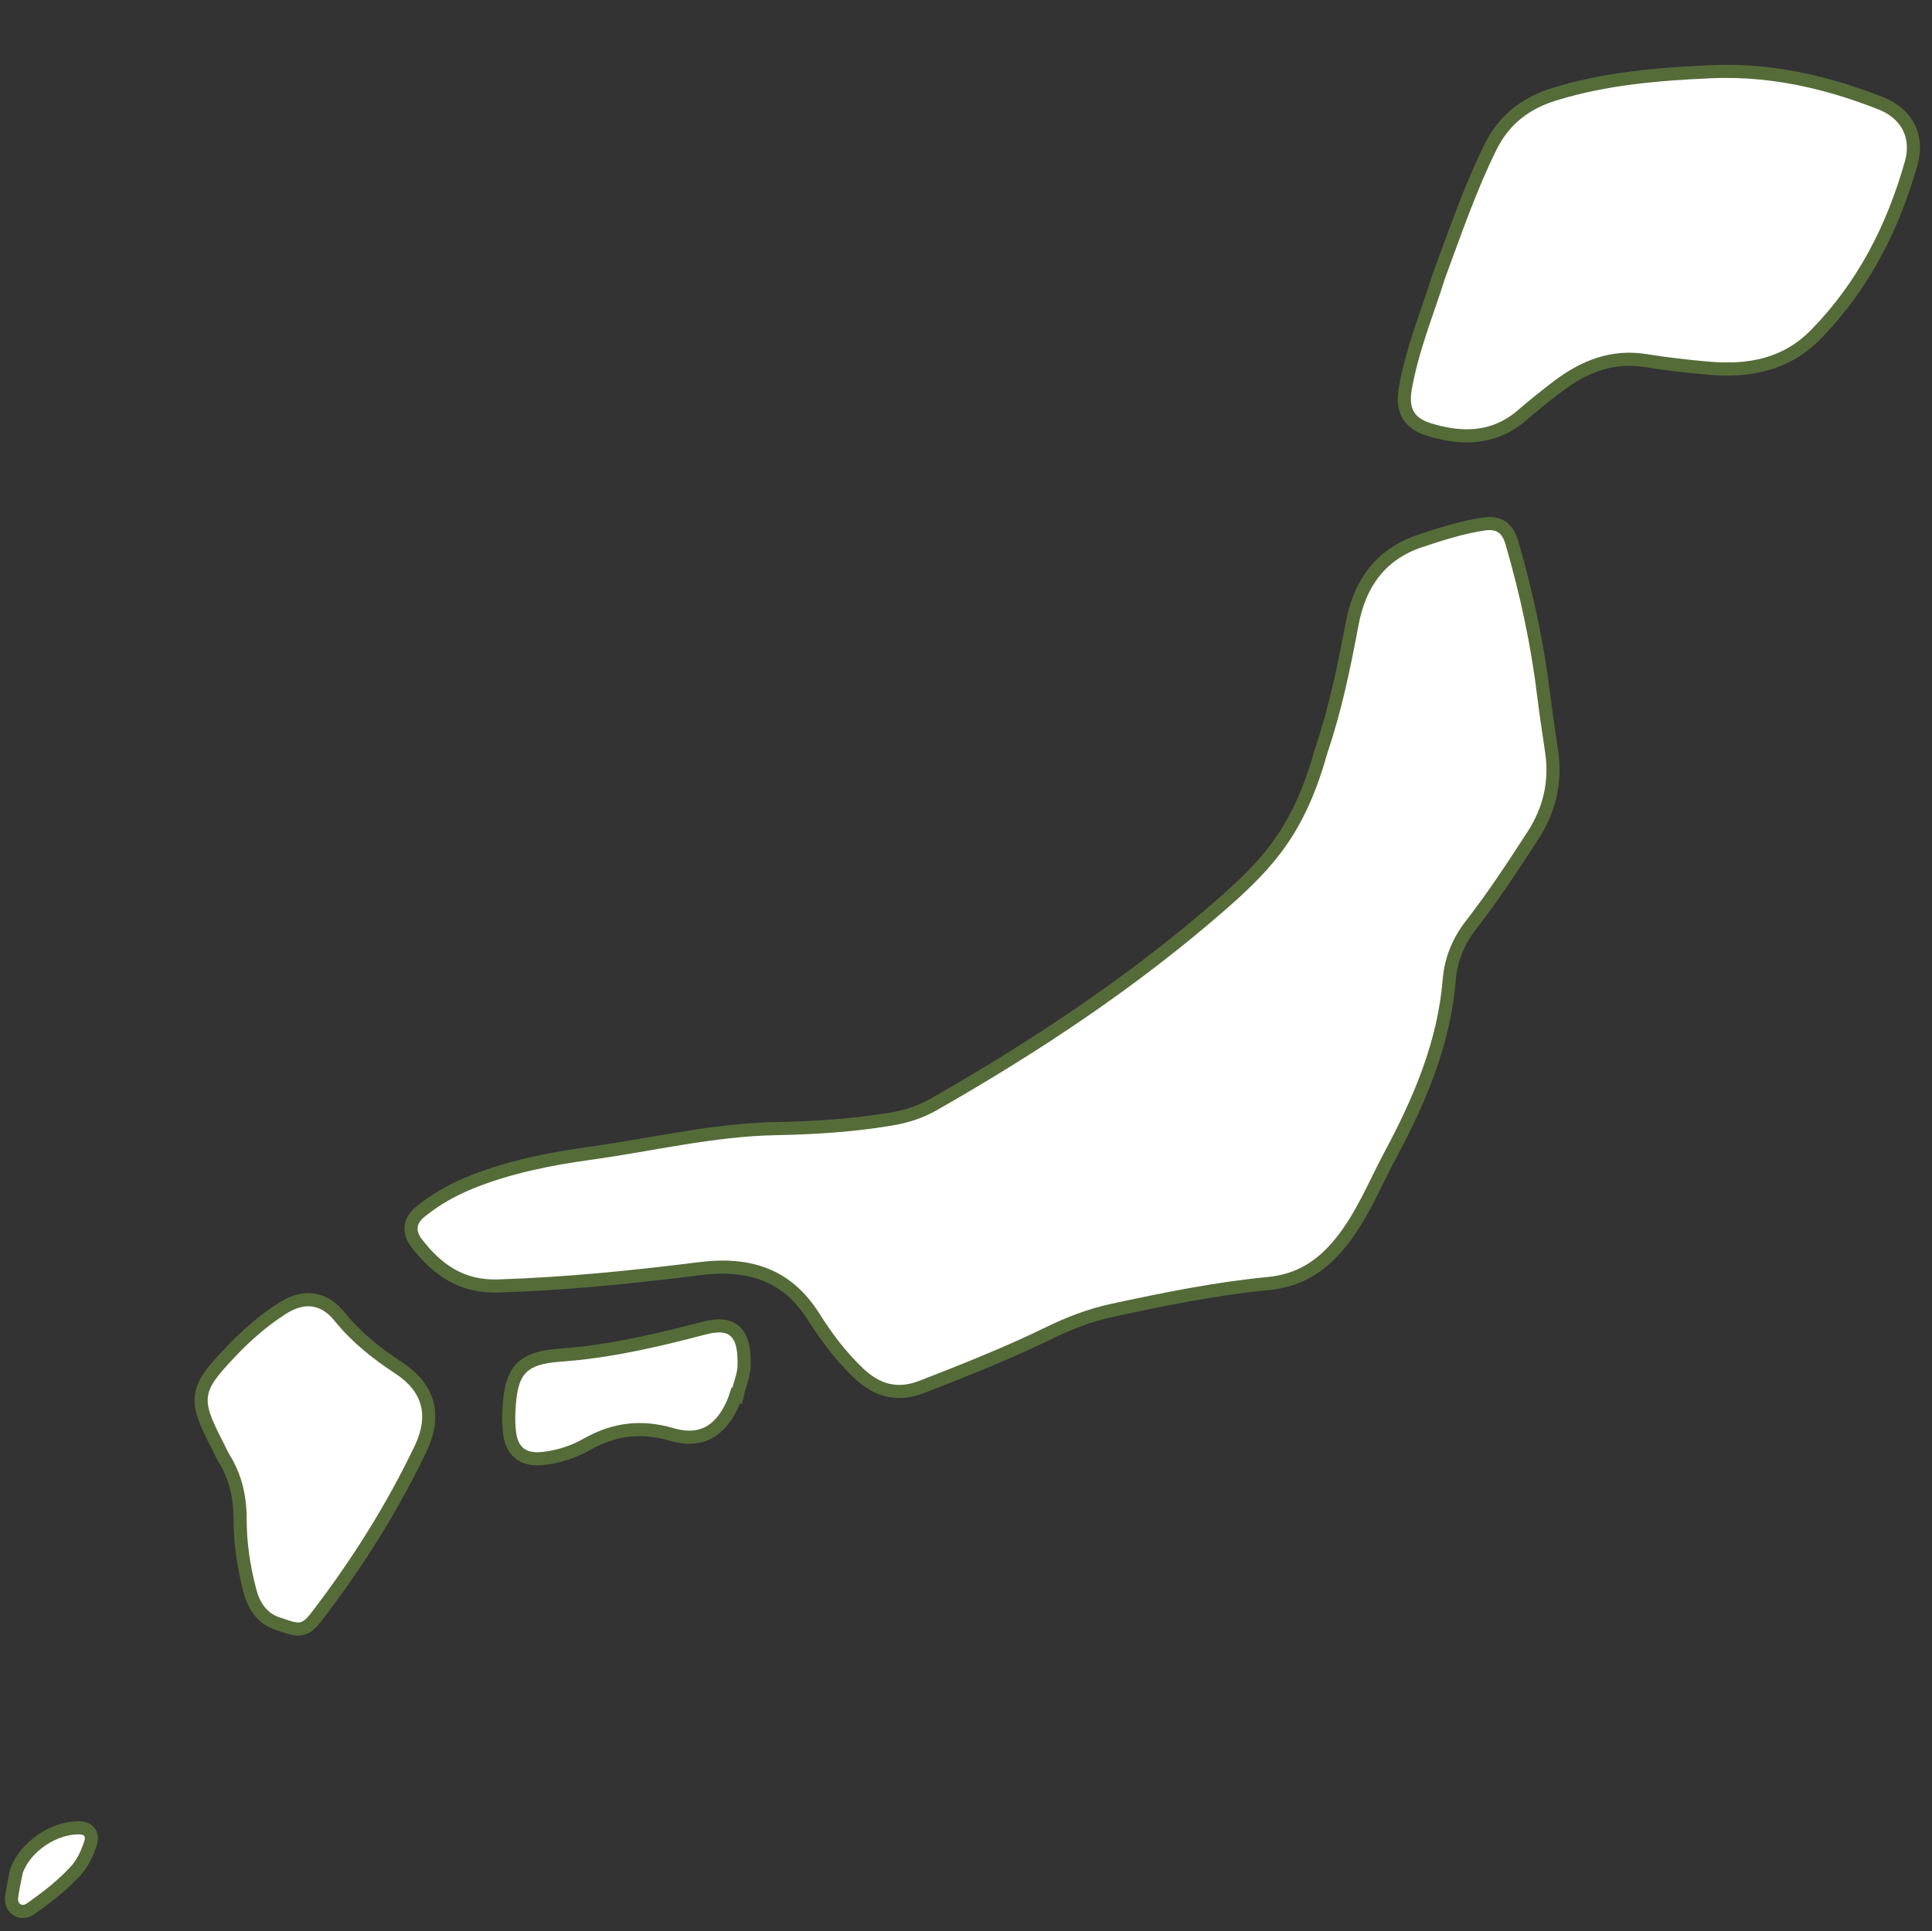
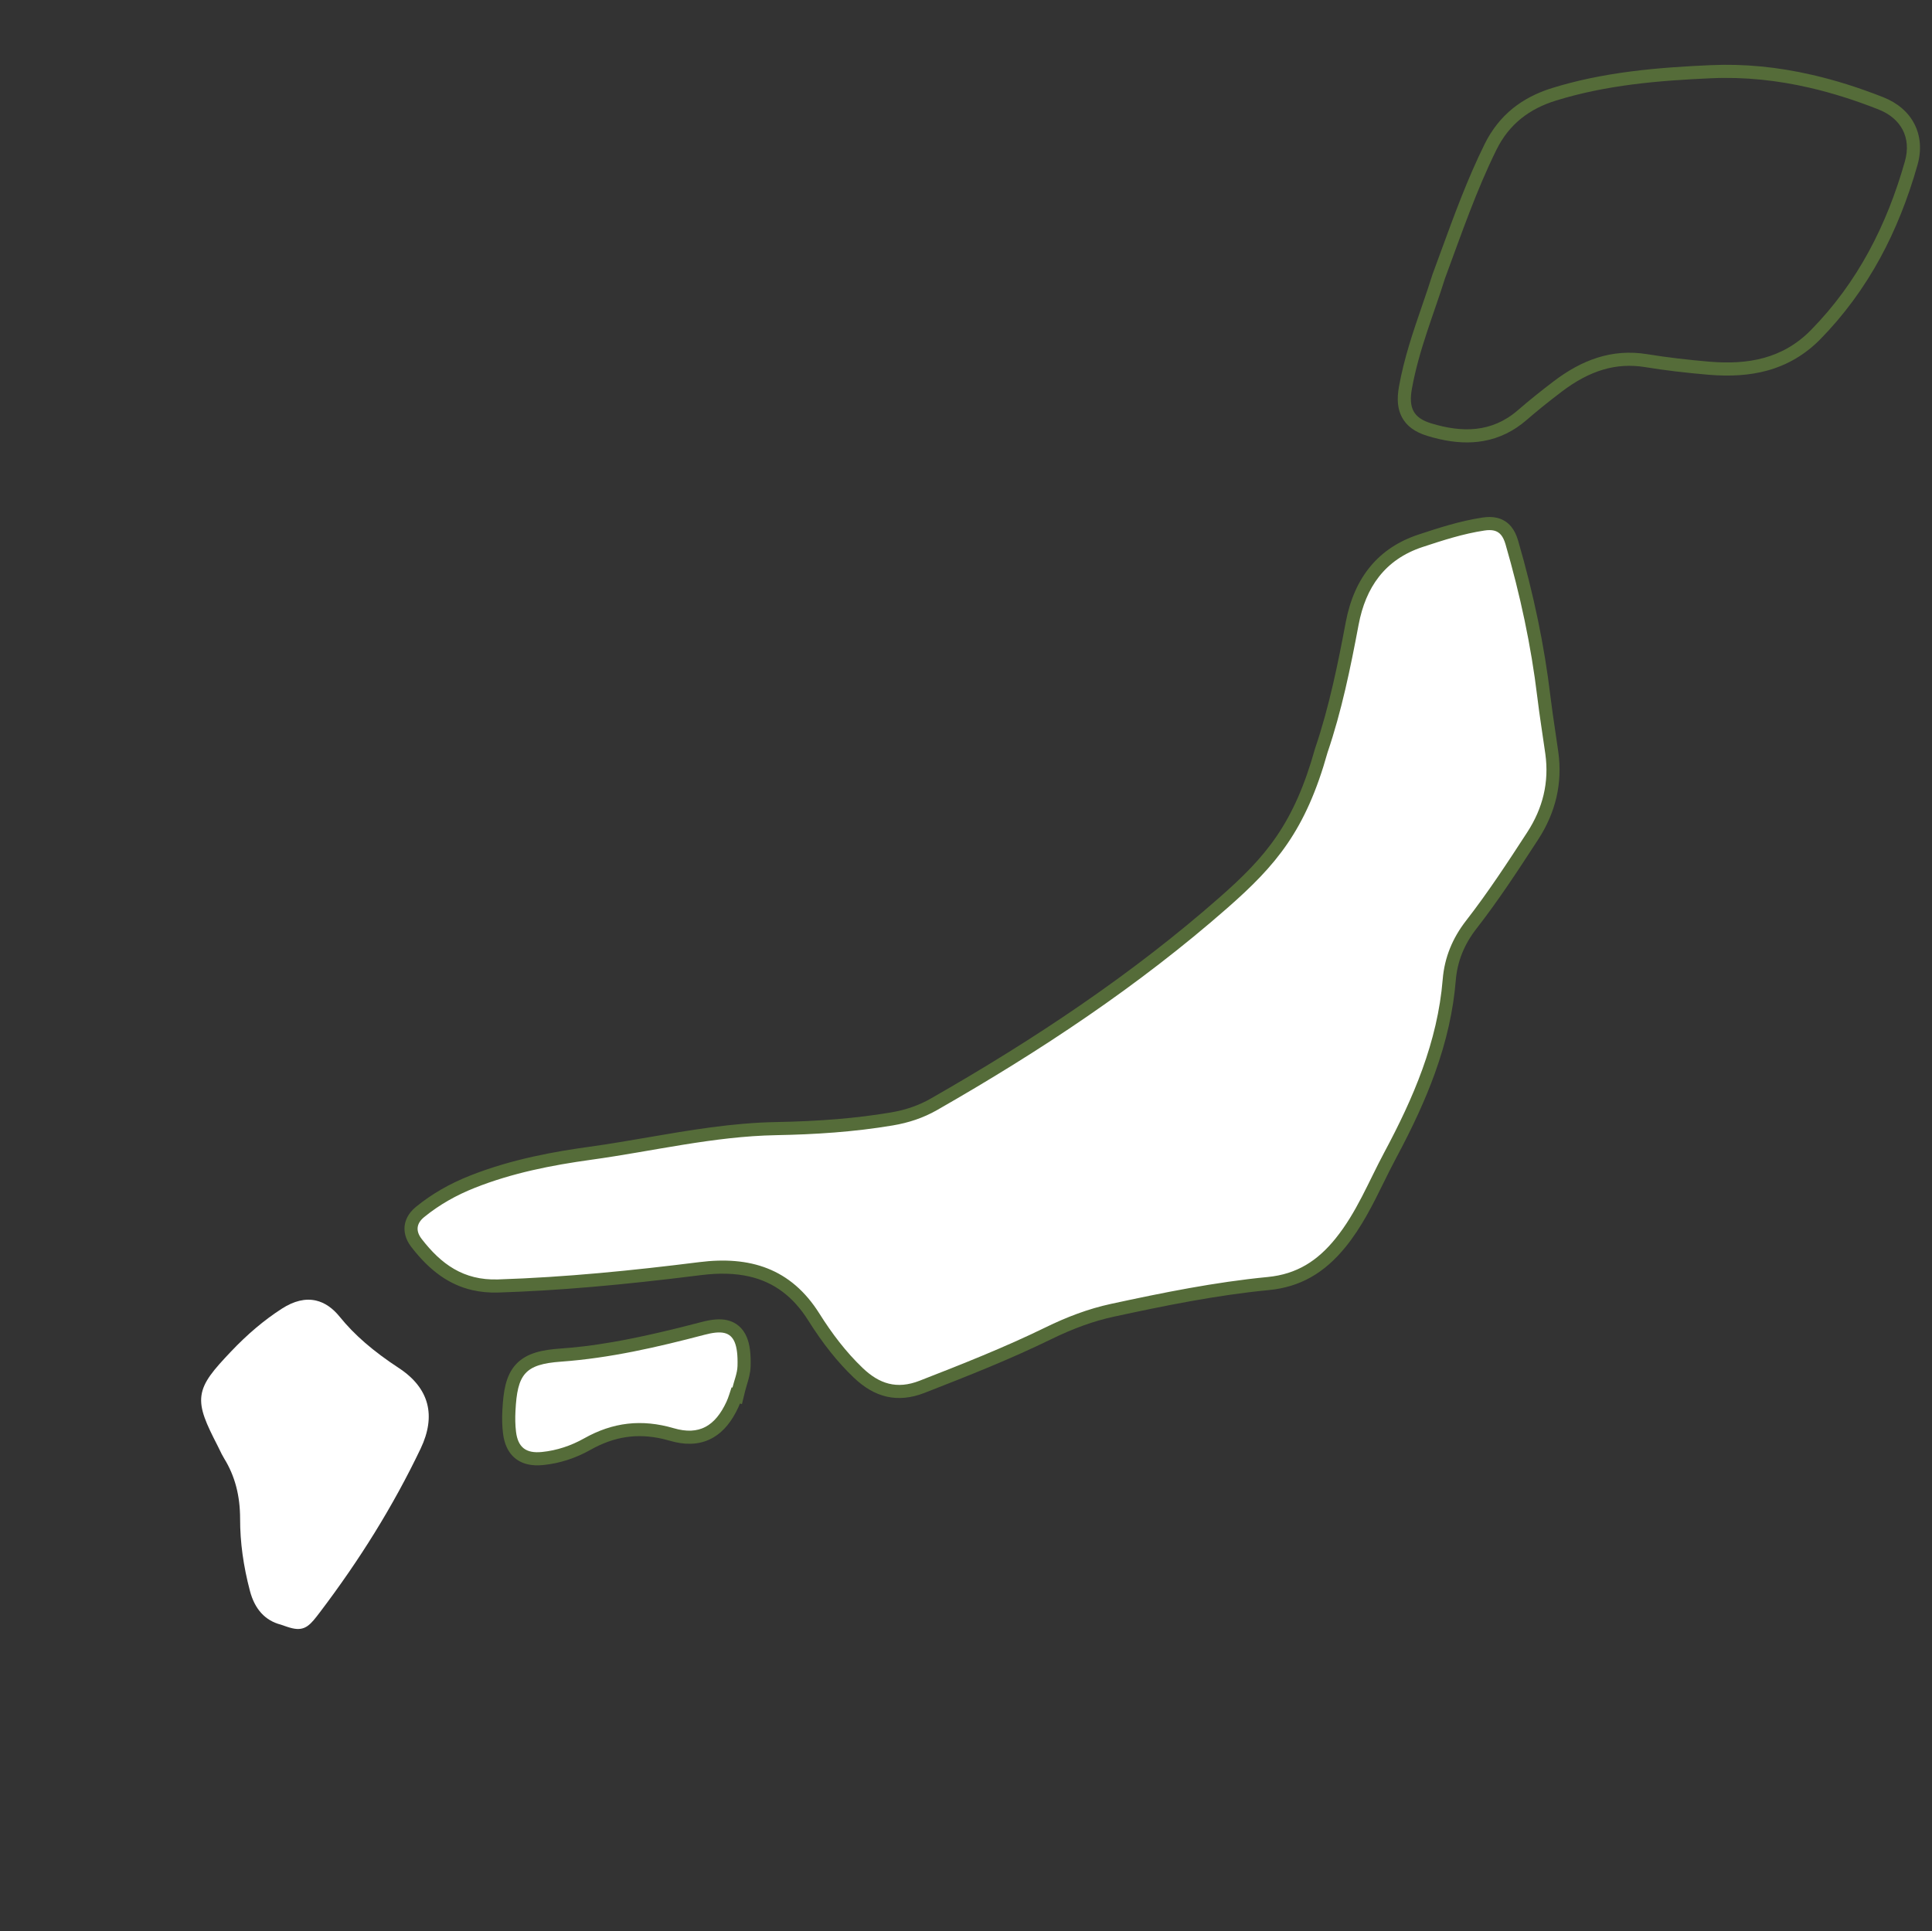
<svg xmlns="http://www.w3.org/2000/svg" width="294.707" height="294.587" viewBox="0 0 294.707 294.587">
  <rect x="0" y="0" width="294.707" height="294.587" fill="#333333" stroke="none" />
  <g id="グループ_20590" data-name="グループ 20590" transform="translate(-45.624 -1205.895)">
    <g id="パス_28364" data-name="パス 28364" transform="translate(128.824 1202.61) rotate(13)" fill="#fff" stroke-miterlimit="10">
      <path d="M 99.37 198.095 C 99.37 198.095 99.37 198.095 99.37 198.095 C 97.763 198.095 96.118 197.584 94.342 196.533 C 91.502 194.851 88.719 192.639 85.835 189.769 C 82.579 186.529 78.994 184.954 74.876 184.954 C 72.537 184.954 70.049 185.45 67.268 186.471 C 55.654 190.735 46.58 193.668 37.846 195.98 C 36.584 196.314 35.339 196.483 34.145 196.483 C 32.327 196.483 30.595 196.108 28.851 195.336 C 27.355 194.673 25.843 193.709 24.232 192.389 C 23.431 191.733 22.976 190.983 22.879 190.159 C 22.781 189.325 23.058 188.481 23.702 187.652 C 25.543 185.284 27.745 183.23 30.432 181.374 C 36.072 177.476 42.234 174.903 46.971 173.097 C 49.778 172.027 52.604 170.842 55.337 169.695 C 61.244 167.218 67.352 164.656 73.736 163.056 C 80.347 161.401 85.703 159.685 90.592 157.656 C 92.856 156.717 94.747 155.531 96.373 154.028 C 103.519 147.422 109.757 141.193 115.443 134.984 C 121.856 127.981 127.426 121.166 132.471 114.149 C 134.899 110.773 137.377 107.055 139.054 102.753 C 140.668 98.613 141.544 93.976 141.81 88.161 L 141.812 88.133 L 141.815 88.105 C 142.502 81.377 142.292 74.301 142.042 68.196 C 141.913 65.044 142.411 62.248 143.52 59.885 C 144.732 57.306 146.699 55.177 149.367 53.557 C 151.984 51.97 154.95 50.171 158.154 48.907 C 158.811 48.647 159.388 48.521 159.918 48.521 C 161.593 48.521 162.477 49.758 162.997 50.688 C 167.142 58.116 170.425 65.24 173.033 72.469 C 173.647 74.169 174.322 75.887 174.975 77.549 C 175.367 78.546 175.772 79.576 176.161 80.596 C 176.974 82.726 177.381 84.91 177.373 87.087 C 177.364 89.214 176.958 91.396 176.164 93.574 C 174.078 99.305 172.306 104.071 170.077 108.883 C 168.702 111.852 168.252 114.786 168.7 117.85 C 169.359 122.361 169.382 127.032 168.772 132.131 C 168.278 136.253 167.373 140.663 165.922 146.009 C 165.559 147.347 165.235 148.728 164.921 150.063 C 164.093 153.581 163.238 157.22 161.571 160.639 C 160.521 162.798 159.307 164.512 157.861 165.879 C 156.291 167.364 154.446 168.448 152.22 169.193 C 144.465 171.791 136.976 175.224 129.969 178.519 C 127.089 179.873 124.235 181.711 121.246 184.136 C 115.965 188.417 110.444 192.238 104.294 196.433 C 102.655 197.551 101.044 198.095 99.37 198.095 Z" stroke="none" />
      <path d="M 159.918 49.521 C 159.508 49.521 159.048 49.629 158.521 49.837 C 155.465 51.042 152.68 52.717 149.885 54.412 C 144.686 57.568 142.806 62.403 143.041 68.155 C 143.318 74.898 143.482 81.627 142.809 88.207 C 142.242 100.579 139.022 106.752 133.283 114.733 C 122.718 129.428 110.319 142.498 97.052 154.762 C 95.263 156.415 93.254 157.635 90.975 158.58 C 85.452 160.872 79.769 162.577 73.979 164.026 C 64.724 166.345 56.195 170.652 47.327 174.031 C 41.631 176.203 36.062 178.699 31 182.197 C 28.523 183.908 26.337 185.892 24.492 188.266 C 23.527 189.508 23.68 190.645 24.865 191.616 C 28.587 194.663 32.476 196.366 37.59 195.014 C 47.548 192.377 57.271 189.076 66.923 185.533 C 74.202 182.86 80.747 183.295 86.54 189.061 C 89.041 191.548 91.771 193.849 94.852 195.672 C 97.85 197.447 100.646 197.711 103.731 195.606 C 109.481 191.684 115.207 187.744 120.616 183.359 C 123.384 181.113 126.312 179.134 129.544 177.614 C 136.864 174.172 144.236 170.813 151.903 168.245 C 156.169 166.816 158.771 164.109 160.672 160.201 C 162.916 155.596 163.642 150.598 164.957 145.747 C 167.426 136.646 169.095 127.472 167.711 117.995 C 167.223 114.663 167.758 111.512 169.17 108.462 C 171.469 103.499 173.354 98.37 175.225 93.231 C 176.723 89.119 176.787 85.042 175.226 80.953 C 174.19 78.235 173.079 75.544 172.093 72.808 C 169.387 65.31 166.006 58.133 162.123 51.175 C 161.494 50.048 160.827 49.521 159.918 49.521 M 159.918 47.521 L 159.918 47.521 C 160.813 47.521 161.626 47.794 162.335 48.333 C 162.91 48.769 163.412 49.38 163.87 50.2 C 168.042 57.676 171.347 64.849 173.974 72.13 C 174.582 73.817 175.255 75.528 175.905 77.183 C 176.298 78.182 176.704 79.215 177.095 80.24 C 178.789 84.679 178.792 89.281 177.104 93.916 C 175.01 99.669 173.23 104.456 170.985 109.303 C 169.694 112.091 169.27 114.839 169.69 117.705 C 170.361 122.305 170.386 127.062 169.765 132.25 C 169.265 136.421 168.351 140.877 166.887 146.271 C 166.529 147.593 166.206 148.965 165.894 150.292 C 165.054 153.864 164.185 157.557 162.47 161.077 C 160.195 165.753 157.039 168.634 152.538 170.142 C 144.834 172.722 137.375 176.142 130.395 179.424 C 127.588 180.743 124.802 182.539 121.876 184.912 C 116.565 189.218 111.027 193.051 104.858 197.259 C 103.072 198.477 101.225 199.095 99.37 199.095 C 97.579 199.095 95.767 198.538 93.833 197.393 C 90.92 195.669 88.074 193.407 85.13 190.478 C 82.07 187.434 78.716 185.954 74.877 185.954 C 72.657 185.954 70.281 186.43 67.612 187.41 C 55.968 191.685 46.867 194.626 38.102 196.947 C 36.756 197.303 35.425 197.483 34.145 197.483 C 30.549 197.483 27.198 196.111 23.598 193.163 C 22.342 192.134 21.974 191.025 21.886 190.276 C 21.797 189.516 21.902 188.339 22.912 187.039 C 24.817 184.588 27.091 182.466 29.863 180.551 C 35.592 176.593 41.825 173.989 46.615 172.162 C 49.406 171.099 52.225 169.916 54.951 168.773 C 60.892 166.281 67.036 163.704 73.493 162.086 C 80.055 160.443 85.366 158.742 90.209 156.732 C 92.362 155.84 94.156 154.715 95.695 153.293 C 102.82 146.707 109.038 140.497 114.706 134.308 C 121.092 127.335 126.637 120.55 131.659 113.566 C 134.421 109.725 136.577 106.355 138.122 102.39 C 139.695 98.354 140.55 93.818 140.812 88.115 L 140.814 88.059 L 140.82 88.004 C 141.501 81.341 141.292 74.307 141.043 68.237 C 140.757 61.245 143.383 56.019 148.848 52.703 C 151.499 51.094 154.504 49.272 157.786 47.976 C 158.563 47.67 159.26 47.521 159.918 47.521 Z" stroke="none" fill="#556C39" />
    </g>
    <g id="パス_28365" data-name="パス 28365" transform="translate(176.826 1185.328) rotate(13)" fill="#fff" stroke-miterlimit="10">
-       <path d="M 105.723 64.436 C 105.722 64.436 105.722 64.436 105.722 64.436 C 105.156 64.436 104.561 64.414 103.952 64.372 C 102.261 64.255 101.045 63.746 100.233 62.816 C 99.467 61.937 99.069 60.709 98.982 58.95 C 98.768 54.604 99.212 50.358 99.641 46.252 C 99.821 44.527 99.992 42.899 100.112 41.287 L 100.114 41.26 L 100.118 41.234 C 100.266 40.073 100.411 38.91 100.55 37.785 C 101.308 31.693 102.023 25.939 103.373 20.23 C 104.397 15.908 106.886 12.646 110.983 10.257 C 118.147 6.083 126.064 3.582 133.553 1.501 C 138.397 0.154 143.369 -0.5 148.753 -0.5 C 152.315 -0.5 155.958 -0.214 159.889 0.374 C 164.139 1.01 166.652 4.013 166.448 8.211 C 166.19 13.508 165.413 18.518 164.137 23.101 C 162.756 28.065 160.732 32.743 158.122 37.006 C 156.496 39.663 154.394 41.662 151.696 43.117 C 149.415 44.348 146.71 45.175 143.426 45.646 C 139.936 46.146 136.799 46.483 133.837 46.677 C 131.348 46.839 129.111 47.523 126.997 48.769 C 125.087 49.895 123.31 51.463 121.563 53.563 C 119.91 55.552 118.507 57.342 117.274 59.035 C 114.627 62.669 110.848 64.436 105.723 64.436 Z" stroke="none" />
      <path d="M 148.753 0.5 C 143.752 0.5 138.773 1.088 133.82 2.464 C 126.083 4.614 118.472 7.051 111.487 11.121 C 107.834 13.251 105.354 16.208 104.347 20.46 C 102.756 27.182 102.048 34.027 101.11 41.361 C 100.698 46.864 99.682 52.839 99.98 58.9 C 100.126 61.82 101.172 63.177 104.021 63.374 C 108.888 63.712 113.343 62.733 116.466 58.447 C 117.842 56.556 119.299 54.722 120.794 52.924 C 124.183 48.848 128.266 46.037 133.772 45.679 C 136.953 45.471 140.129 45.108 143.284 44.656 C 149.028 43.832 154.043 41.754 157.269 36.484 C 162.598 27.78 164.96 18.225 165.449 8.162 C 165.631 4.43 163.419 1.914 159.741 1.363 C 156.07 0.814 152.405 0.5 148.753 0.5 M 148.751 -1.5 L 148.751 0.5 L 148.752 -1.5 C 152.365 -1.5 156.057 -1.21 160.037 -0.615 C 162.341 -0.27 164.253 0.729 165.566 2.274 C 166.91 3.855 167.56 5.924 167.447 8.259 C 167.186 13.631 166.396 18.714 165.101 23.369 C 163.694 28.422 161.633 33.186 158.975 37.528 C 157.278 40.3 154.988 42.477 152.17 43.997 C 149.784 45.285 146.971 46.148 143.568 46.636 C 140.052 47.139 136.89 47.479 133.902 47.674 C 129.472 47.963 125.796 50.037 122.332 54.202 C 120.692 56.175 119.302 57.948 118.083 59.624 C 116.567 61.704 114.662 63.243 112.419 64.199 C 110.467 65.031 108.276 65.436 105.722 65.436 C 105.134 65.436 104.515 65.413 103.883 65.37 C 101.915 65.233 100.474 64.613 99.48 63.473 C 98.558 62.416 98.082 60.995 97.983 59 C 97.765 54.576 98.213 50.291 98.647 46.148 C 98.826 44.431 98.996 42.809 99.115 41.212 L 99.119 41.16 L 99.126 41.107 C 99.274 39.948 99.418 38.786 99.558 37.662 C 100.319 31.542 101.037 25.762 102.4 19.999 C 102.957 17.651 103.949 15.552 105.349 13.762 C 106.665 12.081 108.391 10.611 110.479 9.393 C 113.802 7.457 117.465 5.757 121.677 4.197 C 125.833 2.657 130.064 1.432 133.285 0.537 C 138.218 -0.834 143.277 -1.5 148.751 -1.5 Z" stroke="none" fill="#556C39" />
    </g>
    <g id="パス_28366" data-name="パス 28366" transform="translate(107.268 1255.308) rotate(13)" fill="#fff" stroke-miterlimit="10">
      <path d="M 28.143 197.73 C 28.143 197.73 28.143 197.73 28.143 197.73 C 27.65 197.73 27.072 197.669 26.315 197.583 C 23.844 197.519 21.908 196.186 20.56 193.62 C 18.717 190.115 17.433 186.731 16.636 183.274 C 15.841 179.817 14.391 177.059 12.204 174.843 C 11.832 174.466 11.51 174.065 11.199 173.677 C 11.055 173.497 10.918 173.327 10.778 173.16 C 8.339 170.272 6.844 168.365 6.653 166.246 C 6.461 164.11 7.601 161.99 9.503 158.752 C 11.378 155.561 13.38 152.888 15.623 150.579 C 17.155 149.002 18.77 148.203 20.424 148.203 C 21.777 148.203 23.149 148.739 24.501 149.798 C 27.296 151.988 30.651 153.766 35.058 155.393 C 37.651 156.35 39.473 157.806 40.476 159.72 C 41.458 161.596 41.652 163.916 41.053 166.618 C 40.015 171.294 38.682 176.045 37.09 180.74 C 35.567 185.231 33.758 189.816 31.713 194.368 C 30.738 196.536 30.201 197.73 28.143 197.73 Z" stroke="none" />
-       <path d="M 20.424 149.203 C 19.021 149.202 17.666 149.911 16.341 151.275 C 14.009 153.676 12.057 156.379 10.365 159.258 C 6.501 165.837 6.594 166.655 11.543 172.516 C 12 173.059 12.419 173.637 12.916 174.141 C 15.38 176.638 16.83 179.656 17.61 183.049 C 18.427 186.59 19.748 189.928 21.445 193.155 C 22.586 195.327 24.156 196.542 26.383 196.584 C 29.404 196.931 29.489 196.876 30.801 193.958 C 34.792 185.076 37.964 175.92 40.077 166.402 C 41.165 161.49 39.478 158.09 34.712 156.331 C 30.832 154.899 27.174 153.163 23.884 150.586 C 22.696 149.655 21.545 149.203 20.424 149.203 M 20.424 147.202 L 20.424 149.202 L 20.424 147.202 C 22.007 147.203 23.586 147.811 25.118 149.011 C 27.866 151.164 31.039 152.843 35.404 154.455 C 38.237 155.5 40.241 157.116 41.362 159.256 C 42.456 161.346 42.681 163.896 42.03 166.834 C 40.984 171.546 39.641 176.332 38.037 181.061 C 36.504 185.582 34.683 190.197 32.625 194.778 C 32.054 196.049 31.675 196.86 31.118 197.492 C 30.139 198.602 28.951 198.73 28.143 198.73 C 27.608 198.73 27.014 198.669 26.243 198.581 C 24.787 198.535 23.476 198.103 22.345 197.296 C 21.301 196.551 20.403 195.471 19.674 194.085 C 17.791 190.504 16.478 187.041 15.662 183.499 C 14.909 180.227 13.546 177.626 11.492 175.545 C 11.084 175.132 10.746 174.71 10.419 174.302 C 10.278 174.127 10.145 173.961 10.013 173.804 C 7.449 170.767 5.875 168.748 5.657 166.336 C 5.438 163.902 6.638 161.655 8.641 158.245 C 10.557 154.985 12.607 152.249 14.906 149.882 C 16.633 148.104 18.489 147.202 20.424 147.202 Z" stroke="none" fill="#556C39" />
    </g>
    <g id="パス_28367" data-name="パス 28367" transform="translate(124.202 1255.447) rotate(13)" fill="#fff" stroke-miterlimit="10">
      <path d="M 40.982 167.953 C 39.211 167.953 37.935 166.917 37.187 164.873 C 36.833 163.904 36.557 162.841 36.341 161.623 C 36.06 160.047 35.941 158.911 35.956 157.94 C 35.974 156.79 36.193 155.847 36.626 155.057 C 37.459 153.54 39.049 152.536 42.114 151.592 C 46.366 150.282 51.758 148.305 62.33 142.752 C 63.737 142.014 64.77 141.684 65.68 141.684 C 66.772 141.684 67.671 142.165 68.354 143.112 C 68.963 143.958 69.411 145.176 69.765 146.945 C 69.94 147.815 69.882 148.678 69.826 149.513 C 69.803 149.869 69.78 150.205 69.776 150.534 L 69.763 151.589 L 69.545 151.574 C 69.504 152.055 69.453 152.548 69.348 153.045 C 68.419 157.452 66.037 159.595 62.066 159.595 C 61.844 159.595 61.615 159.588 61.383 159.575 C 60.986 159.552 60.589 159.54 60.205 159.54 C 58.054 159.54 56.116 159.892 54.283 160.617 C 52.455 161.339 50.771 162.415 49.137 163.906 C 47.294 165.588 45.221 166.825 42.975 167.583 C 42.24 167.832 41.588 167.953 40.982 167.953 Z" stroke="none" />
      <path d="M 65.68 142.684 C 64.874 142.684 63.921 143.046 62.795 143.638 C 56.218 147.092 49.565 150.343 42.408 152.548 C 37.091 154.185 36.339 155.918 37.326 161.449 C 37.51 162.492 37.764 163.537 38.126 164.53 C 38.949 166.778 40.356 167.413 42.655 166.636 C 44.836 165.899 46.799 164.686 48.463 163.168 C 52.18 159.777 56.361 158.281 61.441 158.576 C 65.486 158.811 67.53 156.822 68.37 152.837 C 68.531 152.079 68.551 151.289 68.635 150.514 C 68.682 150.517 68.729 150.518 68.776 150.521 C 68.79 149.392 69.001 148.223 68.784 147.141 C 68.137 143.899 67.156 142.684 65.68 142.684 M 65.68 140.684 L 65.68 140.684 C 67.091 140.684 68.297 141.322 69.165 142.528 C 69.861 143.493 70.363 144.835 70.745 146.749 C 70.946 147.749 70.881 148.722 70.824 149.58 C 70.801 149.922 70.78 150.245 70.776 150.546 L 70.75 152.656 L 70.435 152.635 C 70.406 152.837 70.37 153.043 70.326 153.253 C 69.829 155.609 68.956 157.354 67.657 158.584 C 66.247 159.918 64.366 160.595 62.066 160.595 C 61.825 160.595 61.576 160.588 61.325 160.573 C 60.947 160.551 60.57 160.54 60.205 160.54 C 56.184 160.54 52.881 161.844 49.811 164.645 C 47.865 166.42 45.673 167.728 43.295 168.531 C 42.456 168.815 41.699 168.953 40.982 168.953 C 39.446 168.953 37.378 168.305 36.248 165.217 C 35.874 164.192 35.582 163.074 35.356 161.797 C 35.064 160.158 34.94 158.962 34.956 157.924 C 34.976 156.608 35.236 155.513 35.75 154.576 C 36.951 152.387 39.377 151.389 41.819 150.637 C 46.025 149.341 51.365 147.382 61.865 141.867 C 63.423 141.049 64.599 140.684 65.68 140.684 Z" stroke="none" fill="#556C39" />
    </g>
    <g id="パス_28368" data-name="パス 28368" transform="translate(96.341 1284.766) rotate(13)" fill="#fff" stroke-miterlimit="10">
-       <path d="M 1.45 217.951 C 1.45 217.951 1.45 217.951 1.45 217.951 C 1.314 217.951 1.177 217.933 1.043 217.899 C 0.461 217.749 0.023 217.347 -0.19 216.766 C -0.328 216.39 -0.351 216.008 -0.37 215.701 C -0.372 215.658 -0.375 215.615 -0.378 215.574 C -0.445 214.6 -0.466 213.647 -0.483 212.881 C -0.488 212.637 -0.493 212.416 -0.499 212.226 L -0.501 212.151 L -0.492 212.076 C -0.263 210.179 0.699 208.24 2.217 206.616 C 3.67 205.063 5.519 203.947 7.291 203.555 C 7.535 203.501 7.752 203.475 7.952 203.475 C 8.582 203.475 8.956 203.744 9.159 203.97 C 9.6 204.461 9.594 205.108 9.539 205.616 C 9.401 206.904 9.135 208.575 8.291 210.066 C 6.759 212.773 4.792 215.114 3.249 216.85 C 3.223 216.88 3.196 216.91 3.169 216.941 C 2.818 217.343 2.287 217.951 1.45 217.951 Z" stroke="none" />
-       <path d="M 7.952 204.475 C 7.827 204.475 7.68 204.493 7.507 204.531 C 4.262 205.249 0.929 208.639 0.501 212.195 C 0.524 212.965 0.532 214.238 0.62 215.504 C 0.657 216.041 0.643 216.763 1.292 216.931 C 1.791 217.059 2.177 216.551 2.501 216.186 C 4.332 214.125 6.062 211.975 7.421 209.573 C 8.117 208.344 8.393 206.927 8.545 205.509 C 8.614 204.864 8.523 204.475 7.952 204.475 M 7.952 202.475 L 7.952 202.475 C 8.731 202.475 9.424 202.769 9.903 203.302 C 10.699 204.188 10.574 205.343 10.534 205.723 C 10.386 207.106 10.096 208.908 9.161 210.558 C 7.583 213.347 5.572 215.741 3.996 217.515 C 3.972 217.542 3.947 217.57 3.922 217.599 C 3.539 218.038 2.741 218.951 1.45 218.951 C 1.23 218.951 1.009 218.923 0.794 218.868 C -0.103 218.636 -0.804 217.996 -1.129 217.111 C -1.318 216.596 -1.347 216.114 -1.368 215.761 C -1.37 215.721 -1.373 215.682 -1.375 215.644 C -1.444 214.645 -1.465 213.679 -1.482 212.903 C -1.488 212.662 -1.492 212.444 -1.498 212.256 L -1.503 212.106 L -1.485 211.956 C -1.231 209.85 -0.175 207.711 1.487 205.933 C 3.098 204.211 5.082 203.019 7.075 202.579 C 7.391 202.509 7.678 202.475 7.952 202.475 Z" stroke="none" fill="#556C39" />
-     </g>
+       </g>
  </g>
</svg>